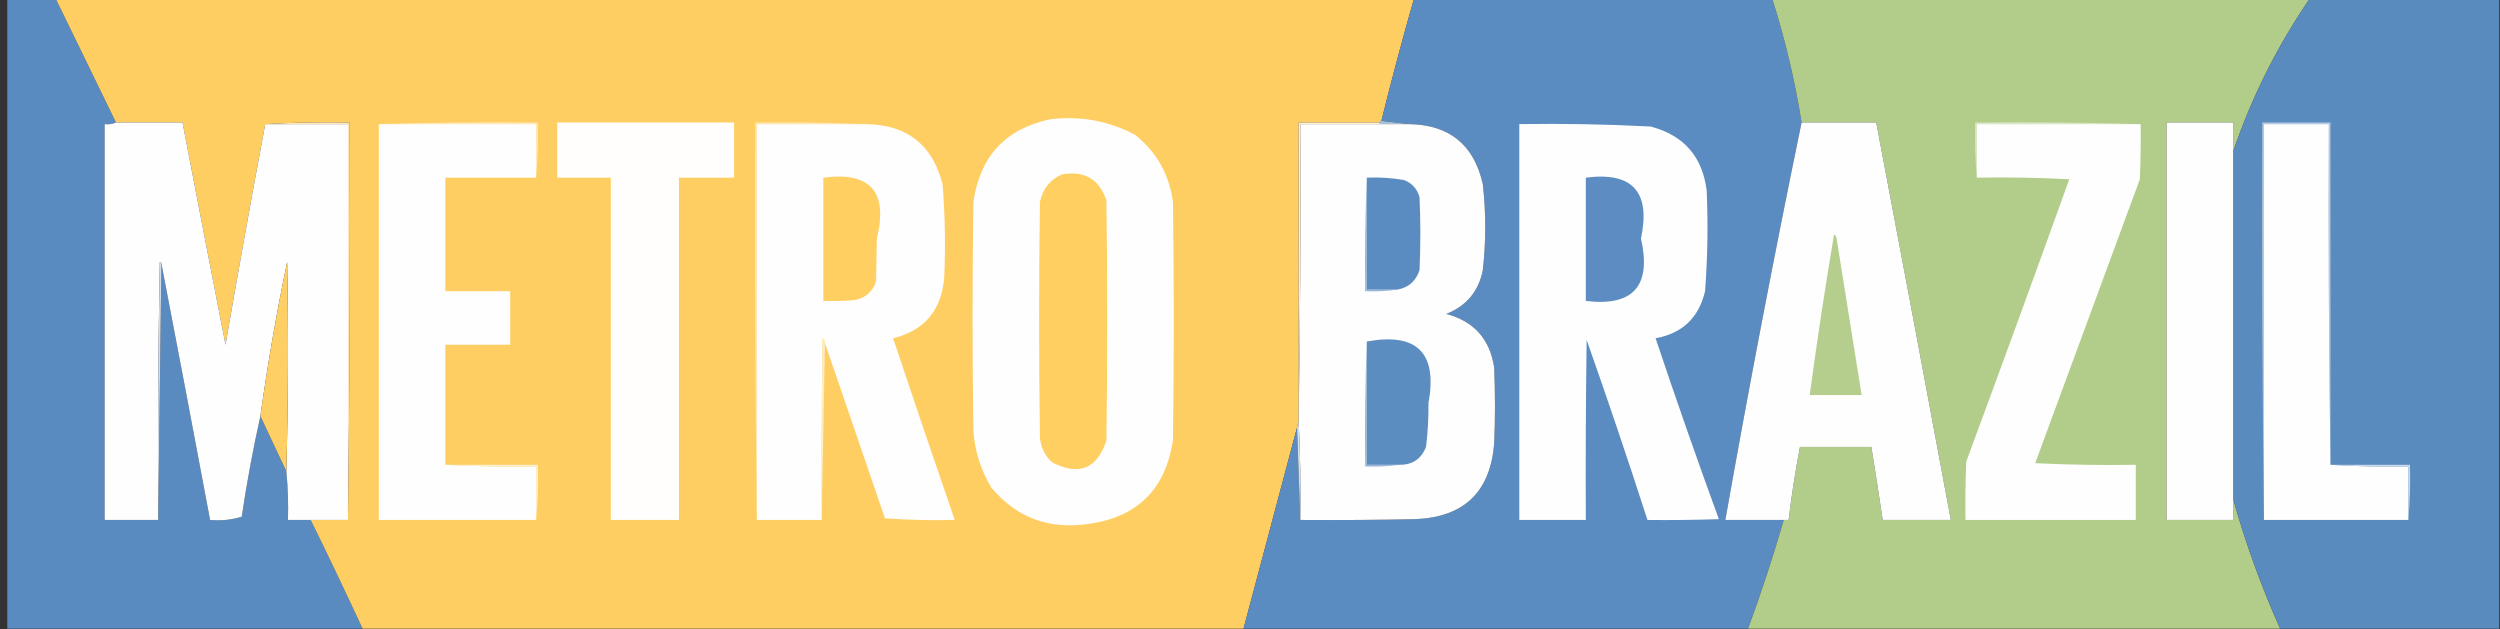
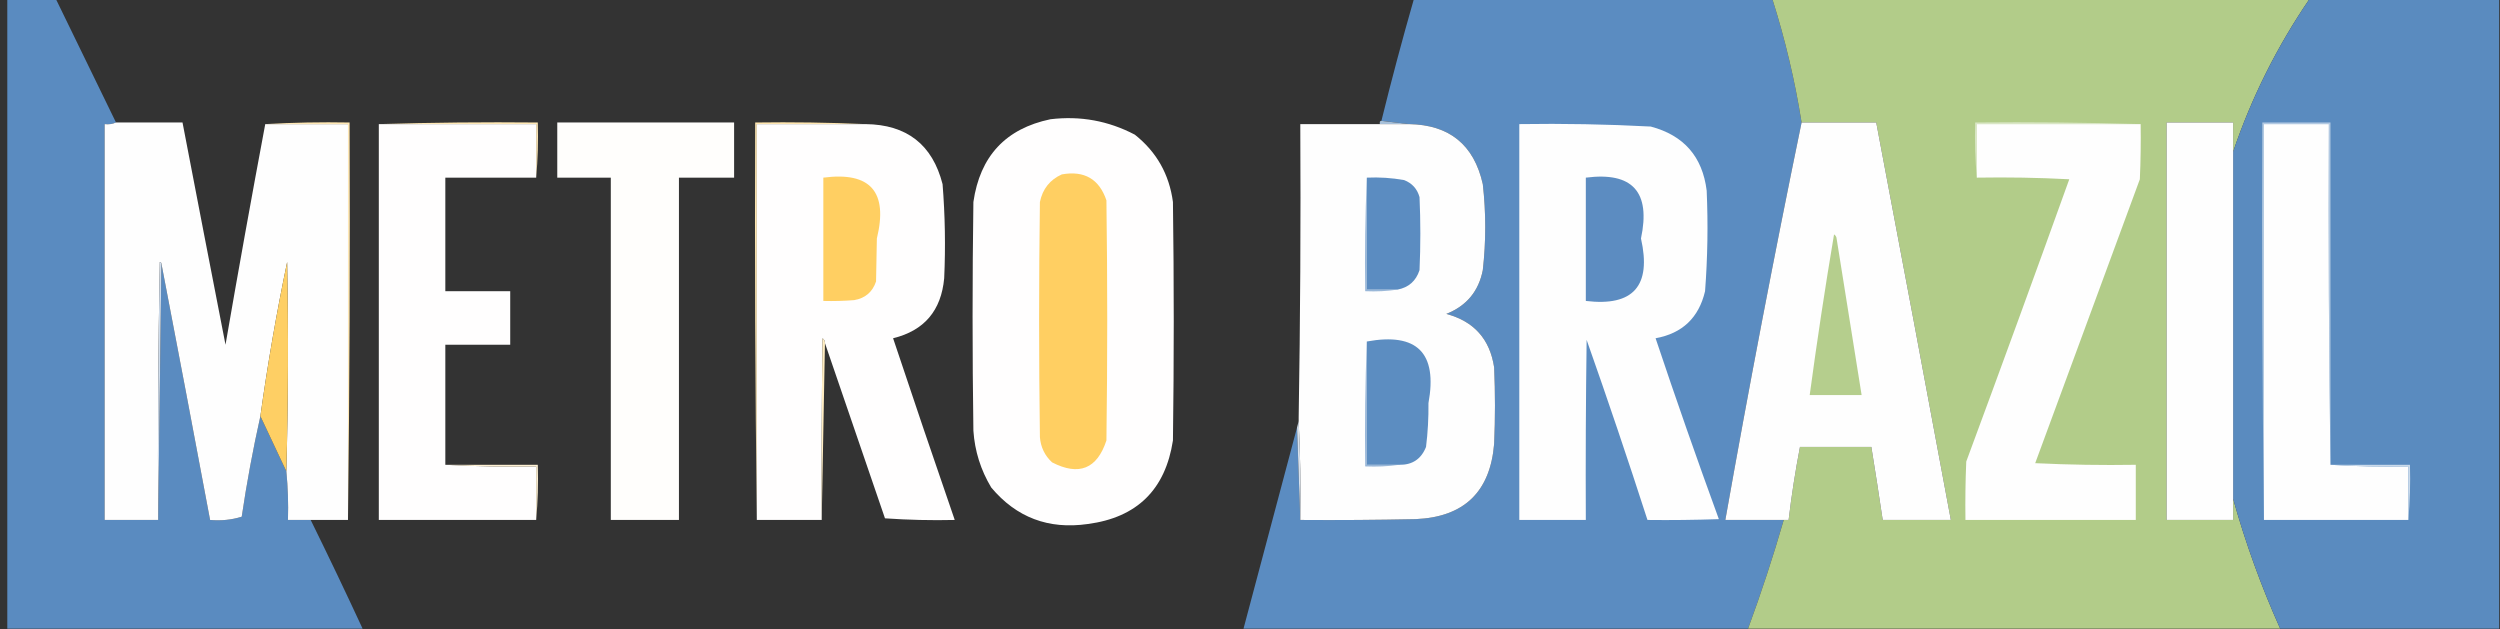
<svg xmlns="http://www.w3.org/2000/svg" version="1.1" width="1541px" height="388px" style="shape-rendering:geometricPrecision; text-rendering:geometricPrecision; image-rendering:optimizeQuality; fill-rule:evenodd; clip-rule:evenodd">
  <rect width="100%" height="100%" fill="#333333" stroke="none" />
  <g>
    <path style="opacity:0.996" fill="#5b8cc1" d="M 4.5,-0.5 C 14.5,-0.5 24.5,-0.5 34.5,-0.5C 46.833,24.833 59.167,50.167 71.5,75.5C 69.393,76.468 67.059,76.802 64.5,76.5C 64.5,157.833 64.5,239.167 64.5,320.5C 75.5,320.5 86.5,320.5 97.5,320.5C 98.167,267.833 98.833,215.167 99.5,162.5C 109.628,215.141 119.628,267.808 129.5,320.5C 136.289,321.101 142.789,320.434 149,318.5C 152.1,297.55 155.933,276.884 160.5,256.5C 165.836,267.838 171.169,279.171 176.5,290.5C 177.474,300.418 177.807,310.418 177.5,320.5C 182.167,320.5 186.833,320.5 191.5,320.5C 202.437,342.707 213.104,365.041 223.5,387.5C 150.5,387.5 77.5,387.5 4.5,387.5C 4.5,258.167 4.5,128.833 4.5,-0.5 Z" />
  </g>
  <g>
-     <path style="opacity:1" fill="#fece62" d="M 34.5,-0.5 C 313.5,-0.5 592.5,-0.5 871.5,-0.5C 864.368,24.36 857.701,49.361 851.5,74.5C 850.833,74.5 850.5,74.833 850.5,75.5C 833.833,75.5 817.167,75.5 800.5,75.5C 800.5,136.167 800.5,196.833 800.5,257.5C 800.5,258.167 800.5,258.833 800.5,259.5C 800.167,260.833 799.833,262.167 799.5,263.5C 788.443,304.908 777.443,346.242 766.5,387.5C 585.5,387.5 404.5,387.5 223.5,387.5C 213.104,365.041 202.437,342.707 191.5,320.5C 199.167,320.5 206.833,320.5 214.5,320.5C 215.499,239.002 215.833,157.335 215.5,75.5C 197.992,75.17 180.659,75.503 163.5,76.5C 155.029,121.649 146.862,166.982 139,212.5C 130.1,166.832 121.266,121.166 112.5,75.5C 98.833,75.5 85.167,75.5 71.5,75.5C 59.167,50.167 46.833,24.833 34.5,-0.5 Z" />
-   </g>
+     </g>
  <g>
    <path style="opacity:0.998" fill="#5b8cc1" d="M 871.5,-0.5 C 945.167,-0.5 1018.83,-0.5 1092.5,-0.5C 1100.39,24.381 1106.39,49.714 1110.5,75.5C 1093.72,156.744 1078.05,238.41 1063.5,320.5C 1075.5,320.5 1087.5,320.5 1099.5,320.5C 1092.96,343.105 1085.63,365.439 1077.5,387.5C 973.833,387.5 870.167,387.5 766.5,387.5C 777.443,346.242 788.443,304.908 799.5,263.5C 800.167,282.5 800.833,301.5 801.5,320.5C 825.169,320.667 848.836,320.5 872.5,320C 902.408,318.758 918.574,303.258 921,273.5C 921.667,257.833 921.667,242.167 921,226.5C 918.384,209.05 908.551,198.05 891.5,193.5C 903.928,188.574 911.428,179.574 914,166.5C 916,148.833 916,131.167 914,113.5C 908.573,89.244 893.407,76.91 868.5,76.5C 862.833,75.833 857.167,75.167 851.5,74.5C 857.701,49.361 864.368,24.36 871.5,-0.5 Z" />
  </g>
  <g>
    <path style="opacity:1" fill="#b2cc89" d="M 1092.5,-0.5 C 1202.83,-0.5 1313.17,-0.5 1423.5,-0.5C 1403.58,28.668 1387.92,60.001 1376.5,93.5C 1376.5,87.5 1376.5,81.5 1376.5,75.5C 1362.83,75.5 1349.17,75.5 1335.5,75.5C 1335.5,157.167 1335.5,238.833 1335.5,320.5C 1349.17,320.5 1362.83,320.5 1376.5,320.5C 1376.5,316.167 1376.5,311.833 1376.5,307.5C 1384.16,334.812 1393.83,361.478 1405.5,387.5C 1296.17,387.5 1186.83,387.5 1077.5,387.5C 1085.63,365.439 1092.96,343.105 1099.5,320.5C 1100.5,320.5 1101.5,320.5 1102.5,320.5C 1104.29,305.416 1106.63,290.416 1109.5,275.5C 1124.17,275.5 1138.83,275.5 1153.5,275.5C 1155.94,290.483 1158.27,305.483 1160.5,320.5C 1174.5,320.5 1188.5,320.5 1202.5,320.5C 1187.33,238.802 1171.99,157.135 1156.5,75.5C 1141.17,75.5 1125.83,75.5 1110.5,75.5C 1106.39,49.714 1100.39,24.381 1092.5,-0.5 Z" />
  </g>
  <g>
    <path style="opacity:0.992" fill="#5b8cc0" d="M 1423.5,-0.5 C 1462.5,-0.5 1501.5,-0.5 1540.5,-0.5C 1540.5,128.833 1540.5,258.167 1540.5,387.5C 1495.5,387.5 1450.5,387.5 1405.5,387.5C 1393.83,361.478 1384.16,334.812 1376.5,307.5C 1376.5,236.167 1376.5,164.833 1376.5,93.5C 1387.92,60.001 1403.58,28.668 1423.5,-0.5 Z" />
  </g>
  <g>
    <path style="opacity:1" fill="#fffefe" d="M 647.5,73.5 C 665.891,71.295 683.224,74.461 699.5,83C 712.886,93.597 720.719,107.43 723,124.5C 723.667,173.5 723.667,222.5 723,271.5C 718.332,301.836 700.832,319.003 670.5,323C 646.318,326.474 626.484,318.974 611,300.5C 604.52,289.726 600.853,278.059 600,265.5C 599.333,218.5 599.333,171.5 600,124.5C 604.067,96.274 619.901,79.274 647.5,73.5 Z" />
  </g>
  <g>
    <path style="opacity:1" fill="#ffe8b5" d="M 233.5,76.5 C 265.996,75.502 298.662,75.168 331.5,75.5C 331.828,87.012 331.495,98.346 330.5,109.5C 330.5,98.5 330.5,87.5 330.5,76.5C 298.167,76.5 265.833,76.5 233.5,76.5 Z" />
  </g>
  <g>
    <path style="opacity:1" fill="#a7c0d9" d="M 851.5,74.5 C 857.167,75.167 862.833,75.833 868.5,76.5C 862.5,76.5 856.5,76.5 850.5,76.5C 850.5,76.167 850.5,75.833 850.5,75.5C 850.5,74.833 850.833,74.5 851.5,74.5 Z" />
  </g>
  <g>
    <path style="opacity:1" fill="#d9e6c5" d="M 1319.5,76.5 C 1285.83,76.5 1252.17,76.5 1218.5,76.5C 1218.5,87.5 1218.5,98.5 1218.5,109.5C 1217.51,98.346 1217.17,87.012 1217.5,75.5C 1251.67,75.168 1285.67,75.502 1319.5,76.5 Z" />
  </g>
  <g>
    <path style="opacity:1" fill="#fefefe" d="M 71.5,75.5 C 85.167,75.5 98.833,75.5 112.5,75.5C 121.266,121.166 130.1,166.832 139,212.5C 146.862,166.982 155.029,121.649 163.5,76.5C 180.5,76.5 197.5,76.5 214.5,76.5C 214.5,157.833 214.5,239.167 214.5,320.5C 206.833,320.5 199.167,320.5 191.5,320.5C 186.833,320.5 182.167,320.5 177.5,320.5C 177.807,310.418 177.474,300.418 176.5,290.5C 177.665,247.669 177.831,204.669 177,161.5C 170.439,192.916 164.939,224.583 160.5,256.5C 155.933,276.884 152.1,297.55 149,318.5C 142.789,320.434 136.289,321.101 129.5,320.5C 119.628,267.808 109.628,215.141 99.5,162.5C 99.44,161.957 99.107,161.624 98.5,161.5C 97.5,214.496 97.167,267.496 97.5,320.5C 86.5,320.5 75.5,320.5 64.5,320.5C 64.5,239.167 64.5,157.833 64.5,76.5C 67.059,76.802 69.393,76.468 71.5,75.5 Z" />
  </g>
  <g>
    <path style="opacity:1" fill="#ffe8b5" d="M 163.5,76.5 C 180.659,75.503 197.992,75.17 215.5,75.5C 215.833,157.335 215.499,239.002 214.5,320.5C 214.5,239.167 214.5,157.833 214.5,76.5C 197.5,76.5 180.5,76.5 163.5,76.5 Z" />
  </g>
  <g>
    <path style="opacity:1" fill="#fffefe" d="M 233.5,76.5 C 265.833,76.5 298.167,76.5 330.5,76.5C 330.5,87.5 330.5,98.5 330.5,109.5C 311.833,109.5 293.167,109.5 274.5,109.5C 274.5,132.833 274.5,156.167 274.5,179.5C 287.833,179.5 301.167,179.5 314.5,179.5C 314.5,190.5 314.5,201.5 314.5,212.5C 301.167,212.5 287.833,212.5 274.5,212.5C 274.5,237.167 274.5,261.833 274.5,286.5C 292.993,287.497 311.659,287.83 330.5,287.5C 330.5,298.5 330.5,309.5 330.5,320.5C 298.167,320.5 265.833,320.5 233.5,320.5C 233.5,239.167 233.5,157.833 233.5,76.5 Z" />
  </g>
  <g>
    <path style="opacity:1" fill="#fffefc" d="M 343.5,75.5 C 379.833,75.5 416.167,75.5 452.5,75.5C 452.5,86.833 452.5,98.167 452.5,109.5C 441.167,109.5 429.833,109.5 418.5,109.5C 418.5,179.833 418.5,250.167 418.5,320.5C 404.5,320.5 390.5,320.5 376.5,320.5C 376.5,250.167 376.5,179.833 376.5,109.5C 365.5,109.5 354.5,109.5 343.5,109.5C 343.5,98.167 343.5,86.833 343.5,75.5 Z" />
  </g>
  <g>
    <path style="opacity:1" fill="#ffe6b0" d="M 533.5,76.5 C 511.167,76.5 488.833,76.5 466.5,76.5C 466.5,157.833 466.5,239.167 466.5,320.5C 465.501,239.002 465.167,157.335 465.5,75.5C 488.339,75.169 511.006,75.502 533.5,76.5 Z" />
  </g>
  <g>
    <path style="opacity:1" fill="#fffefe" d="M 533.5,76.5 C 558.921,76.775 574.755,89.109 581,113.5C 582.544,132.805 582.877,152.138 582,171.5C 580.178,191.471 569.678,203.805 550.5,208.5C 562.964,245.89 575.63,283.224 588.5,320.5C 574.151,320.833 559.818,320.499 545.5,319.5C 533.159,283.477 520.826,247.477 508.5,211.5C 508.539,210.244 508.039,209.244 507,208.5C 506.5,245.832 506.333,283.165 506.5,320.5C 493.167,320.5 479.833,320.5 466.5,320.5C 466.5,239.167 466.5,157.833 466.5,76.5C 488.833,76.5 511.167,76.5 533.5,76.5 Z" />
  </g>
  <g>
    <path style="opacity:1" fill="#fefefe" d="M 850.5,76.5 C 856.5,76.5 862.5,76.5 868.5,76.5C 893.407,76.91 908.573,89.244 914,113.5C 916,131.167 916,148.833 914,166.5C 911.428,179.574 903.928,188.574 891.5,193.5C 908.551,198.05 918.384,209.05 921,226.5C 921.667,242.167 921.667,257.833 921,273.5C 918.574,303.258 902.408,318.758 872.5,320C 848.836,320.5 825.169,320.667 801.5,320.5C 801.83,299.993 801.497,279.66 800.5,259.5C 800.5,258.833 800.5,258.167 800.5,257.5C 801.499,197.336 801.832,137.002 801.5,76.5C 817.833,76.5 834.167,76.5 850.5,76.5 Z" />
  </g>
  <g>
    <path style="opacity:1" fill="#fefefe" d="M 936.5,76.5 C 963.528,76.084 990.528,76.584 1017.5,78C 1037.91,83.407 1049.41,96.574 1052,117.5C 1052.9,138.197 1052.57,158.864 1051,179.5C 1047.16,195.841 1036.99,205.508 1020.5,208.5C 1033,245.836 1046,283.003 1059.5,320C 1044.84,320.5 1030.17,320.667 1015.5,320.5C 1003.51,283.35 991.005,246.35 978,209.5C 977.5,246.498 977.333,283.498 977.5,320.5C 963.833,320.5 950.167,320.5 936.5,320.5C 936.5,239.167 936.5,157.833 936.5,76.5 Z" />
  </g>
  <g>
    <path style="opacity:1" fill="#fefefe" d="M 1110.5,75.5 C 1125.83,75.5 1141.17,75.5 1156.5,75.5C 1171.99,157.135 1187.33,238.802 1202.5,320.5C 1188.5,320.5 1174.5,320.5 1160.5,320.5C 1158.27,305.483 1155.94,290.483 1153.5,275.5C 1138.83,275.5 1124.17,275.5 1109.5,275.5C 1106.63,290.416 1104.29,305.416 1102.5,320.5C 1101.5,320.5 1100.5,320.5 1099.5,320.5C 1087.5,320.5 1075.5,320.5 1063.5,320.5C 1078.05,238.41 1093.72,156.744 1110.5,75.5 Z" />
  </g>
  <g>
    <path style="opacity:1" fill="#fefefe" d="M 1319.5,76.5 C 1319.67,87.838 1319.5,99.172 1319,110.5C 1297.5,168.833 1276,227.167 1254.5,285.5C 1275.16,286.5 1295.82,286.833 1316.5,286.5C 1316.5,297.833 1316.5,309.167 1316.5,320.5C 1281.5,320.5 1246.5,320.5 1211.5,320.5C 1211.33,308.495 1211.5,296.495 1212,284.5C 1233.44,226.608 1254.61,168.608 1275.5,110.5C 1256.51,109.5 1237.51,109.167 1218.5,109.5C 1218.5,98.5 1218.5,87.5 1218.5,76.5C 1252.17,76.5 1285.83,76.5 1319.5,76.5 Z" />
  </g>
  <g>
    <path style="opacity:1" fill="#fefefe" d="M 1376.5,93.5 C 1376.5,164.833 1376.5,236.167 1376.5,307.5C 1376.5,311.833 1376.5,316.167 1376.5,320.5C 1362.83,320.5 1349.17,320.5 1335.5,320.5C 1335.5,238.833 1335.5,157.167 1335.5,75.5C 1349.17,75.5 1362.83,75.5 1376.5,75.5C 1376.5,81.5 1376.5,87.5 1376.5,93.5 Z" />
  </g>
  <g>
    <path style="opacity:1" fill="#b2c9e2" d="M 1436.5,286.5 C 1435.5,216.669 1435.17,146.669 1435.5,76.5C 1422.17,76.5 1408.83,76.5 1395.5,76.5C 1395.5,157.833 1395.5,239.167 1395.5,320.5C 1394.5,239.002 1394.17,157.335 1394.5,75.5C 1408.5,75.5 1422.5,75.5 1436.5,75.5C 1436.5,145.833 1436.5,216.167 1436.5,286.5 Z" />
  </g>
  <g>
    <path style="opacity:1" fill="#fefefe" d="M 1436.5,286.5 C 1452.32,287.496 1468.32,287.83 1484.5,287.5C 1484.5,298.5 1484.5,309.5 1484.5,320.5C 1454.83,320.5 1425.17,320.5 1395.5,320.5C 1395.5,239.167 1395.5,157.833 1395.5,76.5C 1408.83,76.5 1422.17,76.5 1435.5,76.5C 1435.17,146.669 1435.5,216.669 1436.5,286.5 Z" />
  </g>
  <g>
-     <path style="opacity:1" fill="#fff1d1" d="M 850.5,75.5 C 850.5,75.833 850.5,76.167 850.5,76.5C 834.167,76.5 817.833,76.5 801.5,76.5C 801.832,137.002 801.499,197.336 800.5,257.5C 800.5,196.833 800.5,136.167 800.5,75.5C 817.167,75.5 833.833,75.5 850.5,75.5 Z" />
-   </g>
+     </g>
  <g>
    <path style="opacity:1" fill="#ffcf62" d="M 654.5,107.5 C 668.385,105.018 677.552,110.351 682,123.5C 682.667,172.833 682.667,222.167 682,271.5C 676.236,289.042 665.069,293.542 648.5,285C 644.001,280.834 641.501,275.667 641,269.5C 640.333,221.167 640.333,172.833 641,124.5C 642.666,116.461 647.166,110.795 654.5,107.5 Z" />
  </g>
  <g>
    <path style="opacity:1" fill="#ffcf62" d="M 507.5,109.5 C 536.525,105.705 547.525,118.205 540.5,147C 540.333,155.833 540.167,164.667 540,173.5C 537.794,180.021 533.294,183.854 526.5,185C 520.175,185.5 513.842,185.666 507.5,185.5C 507.5,160.167 507.5,134.833 507.5,109.5 Z" />
  </g>
  <g>
    <path style="opacity:1" fill="#99b7d8" d="M 842.5,109.5 C 842.5,132.5 842.5,155.5 842.5,178.5C 848.833,178.5 855.167,178.5 861.5,178.5C 855.021,179.491 848.354,179.824 841.5,179.5C 841.169,155.994 841.502,132.661 842.5,109.5 Z" />
  </g>
  <g>
    <path style="opacity:1" fill="#5b8cc1" d="M 842.5,109.5 C 850.238,109.144 857.905,109.644 865.5,111C 870.4,112.902 873.567,116.402 875,121.5C 875.667,136.5 875.667,151.5 875,166.5C 872.835,173.167 868.335,177.167 861.5,178.5C 855.167,178.5 848.833,178.5 842.5,178.5C 842.5,155.5 842.5,132.5 842.5,109.5 Z" />
  </g>
  <g>
    <path style="opacity:1" fill="#5c8cc1" d="M 977.5,109.5 C 1006.28,105.789 1017.61,118.289 1011.5,147C 1018.1,176.215 1006.77,189.048 977.5,185.5C 977.5,160.167 977.5,134.833 977.5,109.5 Z" />
  </g>
  <g>
    <path style="opacity:1" fill="#b5ce8d" d="M 1130.5,144.5 C 1131.22,144.918 1131.72,145.584 1132,146.5C 1137.17,178.845 1142.34,211.179 1147.5,243.5C 1136.83,243.5 1126.17,243.5 1115.5,243.5C 1119.96,210.423 1124.96,177.423 1130.5,144.5 Z" />
  </g>
  <g>
    <path style="opacity:1" fill="#fecf64" d="M 176.5,290.5 C 171.169,279.171 165.836,267.838 160.5,256.5C 164.939,224.583 170.439,192.916 177,161.5C 177.831,204.669 177.665,247.669 176.5,290.5 Z" />
  </g>
  <g>
    <path style="opacity:1" fill="#cedcec" d="M 99.5,162.5 C 98.833,215.167 98.167,267.833 97.5,320.5C 97.167,267.496 97.5,214.496 98.5,161.5C 99.107,161.624 99.44,161.957 99.5,162.5 Z" />
  </g>
  <g>
    <path style="opacity:1" fill="#ffedc2" d="M 508.5,211.5 C 507.833,247.833 507.167,284.167 506.5,320.5C 506.333,283.165 506.5,245.832 507,208.5C 508.039,209.244 508.539,210.244 508.5,211.5 Z" />
  </g>
  <g>
    <path style="opacity:1" fill="#99b7d8" d="M 842.5,210.5 C 842.5,235.833 842.5,261.167 842.5,286.5C 849.167,286.5 855.833,286.5 862.5,286.5C 855.687,287.491 848.687,287.825 841.5,287.5C 841.169,261.661 841.502,235.995 842.5,210.5 Z" />
  </g>
  <g>
    <path style="opacity:1" fill="#5c8dc1" d="M 842.5,210.5 C 873.498,204.832 886.165,217.498 880.5,248.5C 880.608,257.558 880.108,266.558 879,275.5C 876.025,282.978 870.525,286.644 862.5,286.5C 855.833,286.5 849.167,286.5 842.5,286.5C 842.5,261.167 842.5,235.833 842.5,210.5 Z" />
  </g>
  <g>
    <path style="opacity:1" fill="#d6e1ed" d="M 800.5,259.5 C 801.497,279.66 801.83,299.993 801.5,320.5C 800.833,301.5 800.167,282.5 799.5,263.5C 799.833,262.167 800.167,260.833 800.5,259.5 Z" />
  </g>
  <g>
    <path style="opacity:1" fill="#fff1d3" d="M 274.5,286.5 C 293.5,286.5 312.5,286.5 331.5,286.5C 331.828,298.012 331.495,309.346 330.5,320.5C 330.5,309.5 330.5,298.5 330.5,287.5C 311.659,287.83 292.993,287.497 274.5,286.5 Z" />
  </g>
  <g>
    <path style="opacity:1" fill="#cadaeb" d="M 1436.5,286.5 C 1452.83,286.5 1469.17,286.5 1485.5,286.5C 1485.83,298.012 1485.49,309.346 1484.5,320.5C 1484.5,309.5 1484.5,298.5 1484.5,287.5C 1468.32,287.83 1452.32,287.496 1436.5,286.5 Z" />
  </g>
</svg>